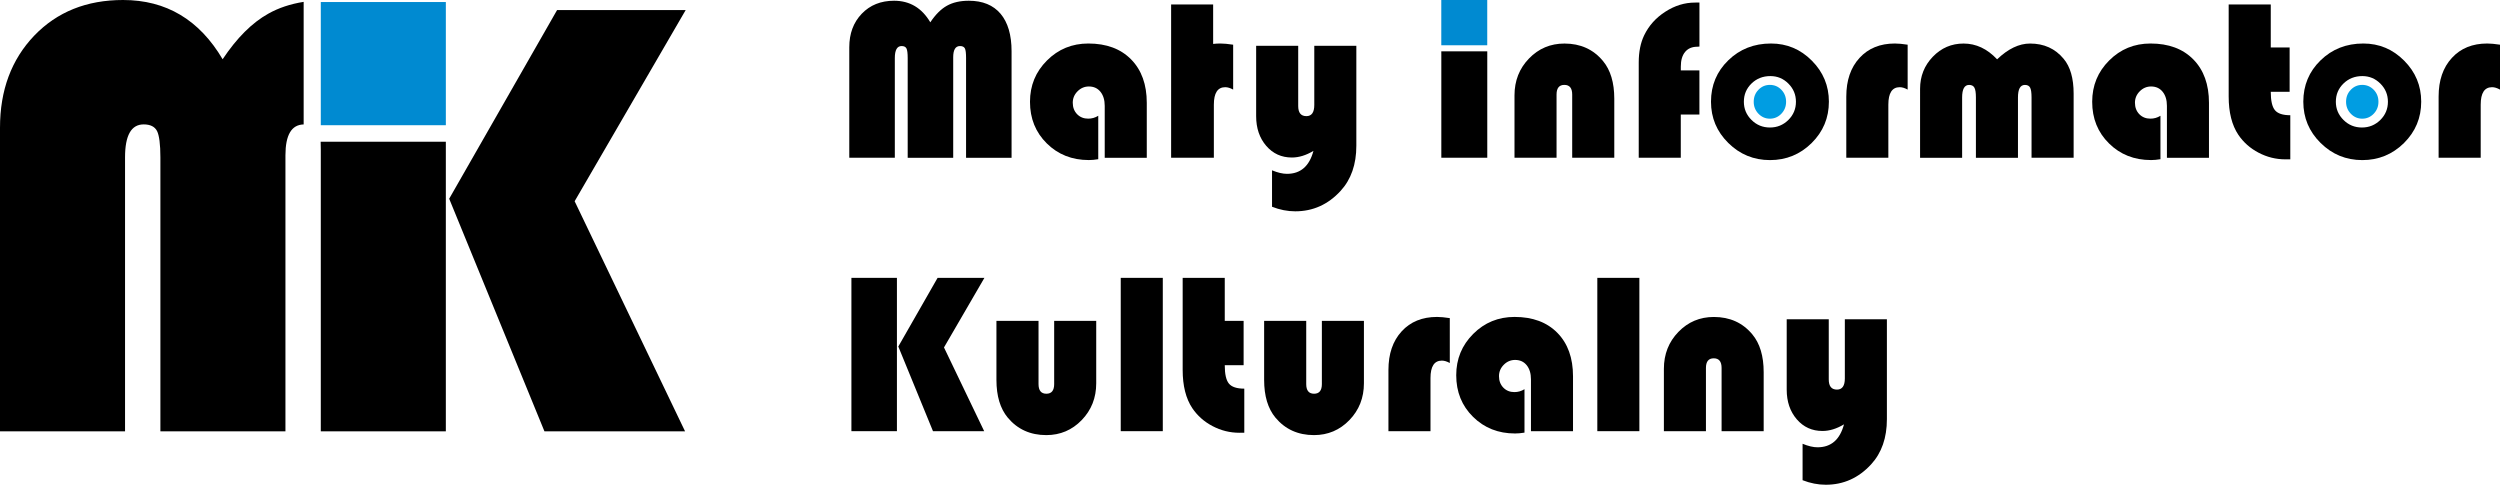
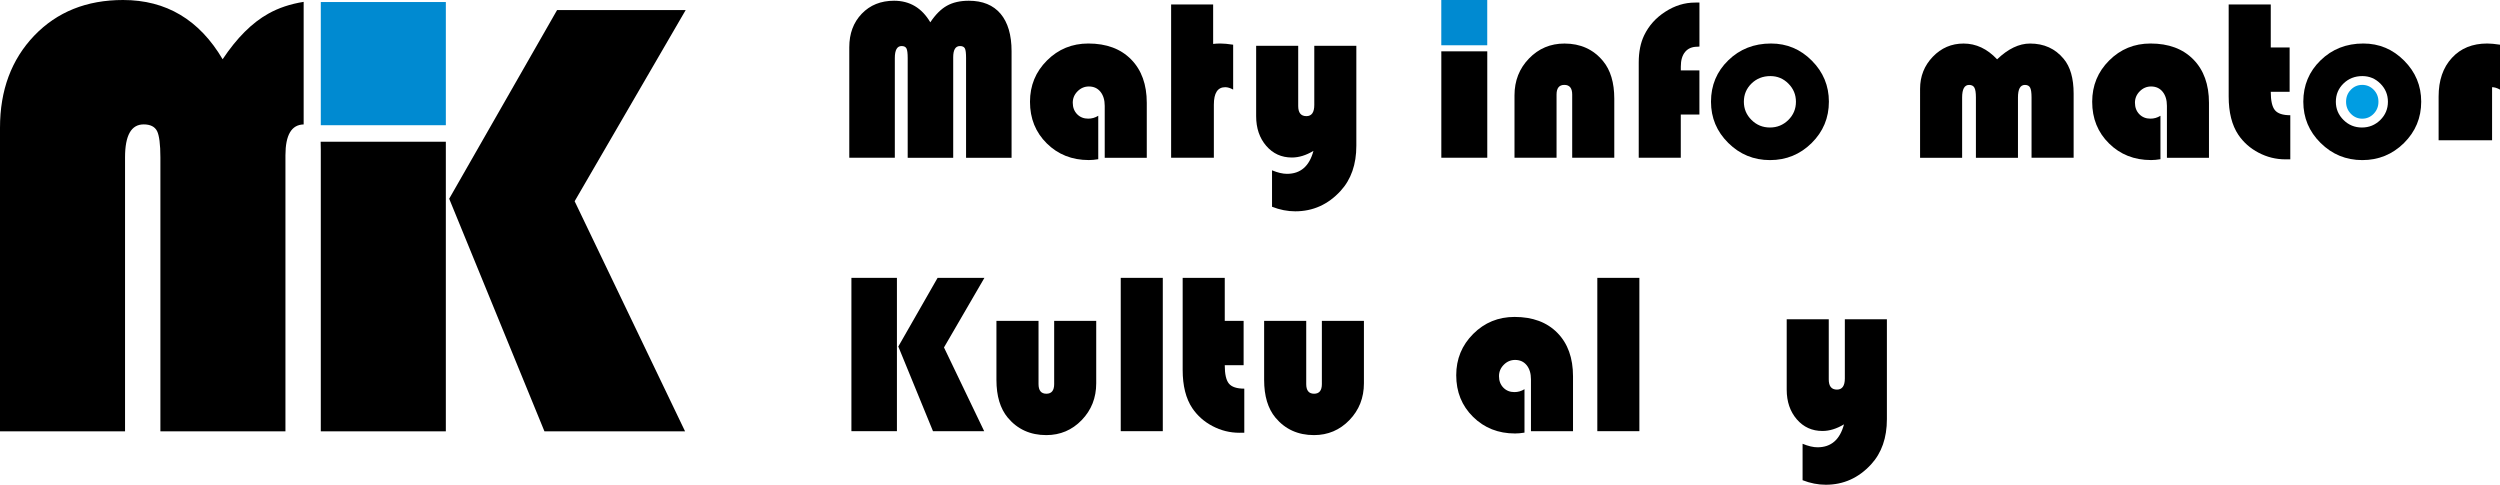
<svg xmlns="http://www.w3.org/2000/svg" version="1.1" id="Warstwa_1" x="0px" y="0px" viewBox="0 0 738.33 143.16" style="enable-background:new 0 0 738.33 143.16;" xml:space="preserve">
  <style type="text/css">
	.st0{fill-rule:evenodd;clip-rule:evenodd;fill:#008AD1;}
	.st1{fill-rule:evenodd;clip-rule:evenodd;}
	.st2{fill-rule:evenodd;clip-rule:evenodd;fill:#009DE2;}
</style>
  <g>
    <g>
      <rect x="94.74" y="0.6" class="st0" width="36.93" height="36.38" />
      <polygon class="st1" points="202.5,2.98 169.71,59.43 202.32,127.38 160.79,127.38 132.66,58.69 164.52,2.98   " />
      <path class="st1" d="M0,127.38V37.74c0-11.1,3.36-20.14,10.1-27.2C16.85,3.51,25.58,0,36.34,0c12.74,0,22.54,5.84,29.41,17.5    c4.2-6.31,8.7-10.79,13.49-13.46c3.04-1.71,6.52-2.87,10.44-3.49v36.2c-3.6,0.08-5.38,3.13-5.38,9.11v81.53H47.37V46.47    c0-3.85-0.34-6.47-0.99-7.77c-0.68-1.31-1.99-1.96-3.95-1.96c-3.67,0-5.5,3.23-5.5,9.73v80.91H0z" />
      <path class="st1" d="M131.67,41.86v85.52H94.74V44.07c0-0.79-0.01-1.52-0.04-2.21H131.67z" />
    </g>
    <g>
-       <path class="st1" d="M738.33,13.2v13.26c-0.86-0.48-1.64-0.71-2.34-0.71c-2.24,0-3.36,1.72-3.36,5.16v15.68H720.2V28.52    c0-4.78,1.3-8.58,3.92-11.42c2.6-2.84,6.09-4.25,10.43-4.25C735.52,12.85,736.78,12.96,738.33,13.2z" />
+       <path class="st1" d="M738.33,13.2v13.26c-0.86-0.48-1.64-0.71-2.34-0.71v15.68H720.2V28.52    c0-4.78,1.3-8.58,3.92-11.42c2.6-2.84,6.09-4.25,10.43-4.25C735.52,12.85,736.78,12.96,738.33,13.2z" />
      <path class="st2" d="M697.64,25.07c-1.34,0-2.46,0.49-3.38,1.45c-0.93,0.96-1.39,2.14-1.39,3.54c0,1.37,0.46,2.55,1.4,3.53    c0.94,0.97,2.06,1.46,3.37,1.46c1.32,0,2.46-0.49,3.39-1.46c0.94-0.98,1.4-2.16,1.4-3.53c0-1.4-0.46-2.58-1.39-3.54    C700.11,25.56,698.98,25.07,697.64,25.07z" />
      <path class="st1" d="M697.96,12.85c4.7,0,8.71,1.69,12.06,5.06c3.36,3.37,5.04,7.41,5.04,12.12c0,4.78-1.7,8.85-5.09,12.21    c-3.41,3.36-7.5,5.04-12.3,5.04c-4.81,0-8.92-1.69-12.32-5.06c-3.41-3.37-5.11-7.43-5.11-12.19c0-4.84,1.71-8.92,5.11-12.22    C688.75,14.5,692.96,12.85,697.96,12.85L697.96,12.85z M697.68,22.47c-2.21,0-4.06,0.73-5.57,2.19c-1.5,1.46-2.26,3.25-2.26,5.39    c0,2.1,0.75,3.89,2.26,5.38c1.5,1.49,3.31,2.23,5.44,2.23c2.12,0,3.92-0.74,5.43-2.22c1.5-1.48,2.25-3.28,2.25-5.39    c0-2.08-0.74-3.86-2.22-5.35C701.52,23.21,699.75,22.47,697.68,22.47z" />
      <path class="st1" d="M670.63,1.31v12.7h5.57v13.1h-5.57c0,2.63,0.41,4.44,1.23,5.43c0.83,1,2.34,1.49,4.54,1.49v13.02    c-0.65,0.01-1.12,0.01-1.43,0.01c-2.81,0-5.45-0.66-7.93-1.96c-2.49-1.3-4.48-3.07-5.99-5.3c-1.9-2.84-2.85-6.62-2.85-11.31V1.31    H670.63z" />
      <path class="st1" d="M638.05,34.19v12.83c-1.02,0.17-1.95,0.25-2.78,0.25c-4.97,0-9.1-1.64-12.41-4.91    c-3.32-3.27-4.97-7.37-4.97-12.3c0-4.8,1.67-8.86,5.02-12.2c3.34-3.34,7.41-5.01,12.21-5.01c5.34,0,9.55,1.56,12.64,4.7    c3.08,3.13,4.62,7.41,4.62,12.83v16.22h-12.42V31.27c0-1.74-0.42-3.13-1.27-4.18c-0.84-1.03-1.98-1.55-3.41-1.55    c-1.29,0-2.41,0.48-3.35,1.43c-0.94,0.95-1.41,2.07-1.41,3.37c0,1.37,0.43,2.5,1.28,3.38c0.86,0.88,1.95,1.32,3.26,1.32    C636.13,35.05,637.13,34.77,638.05,34.19z" />
      <path class="st1" d="M612.4,46.59h-12.42V28.75c0-1.38-0.14-2.34-0.42-2.87c-0.28-0.53-0.79-0.8-1.54-0.8    c-1.37,0-2.05,1.23-2.05,3.71v17.81h-12.42V28.75c0-1.38-0.15-2.34-0.45-2.87c-0.29-0.53-0.81-0.8-1.56-0.8    c-1.37,0-2.06,1.23-2.06,3.71v17.81h-12.42V26.23c0-3.71,1.26-6.87,3.76-9.47c2.5-2.6,5.53-3.9,9.1-3.9    c3.67,0,6.97,1.55,9.89,4.66c3.25-3.11,6.48-4.66,9.73-4.66c4.13,0,7.43,1.5,9.93,4.52c1.96,2.34,2.94,5.76,2.94,10.26V46.59z" />
-       <path class="st1" d="M563.39,13.2v13.26c-0.86-0.48-1.64-0.71-2.34-0.71c-2.24,0-3.36,1.72-3.36,5.16v15.68h-12.42V28.52    c0-4.78,1.3-8.58,3.91-11.42c2.6-2.84,6.09-4.25,10.43-4.25C560.59,12.85,561.84,12.96,563.39,13.2z" />
-       <path class="st2" d="M522.7,25.07c-1.33,0-2.46,0.49-3.38,1.45c-0.93,0.96-1.39,2.14-1.39,3.54c0,1.37,0.46,2.55,1.4,3.53    c0.94,0.97,2.06,1.46,3.37,1.46c1.32,0,2.46-0.49,3.39-1.46c0.94-0.98,1.4-2.16,1.4-3.53c0-1.4-0.46-2.58-1.39-3.54    C525.18,25.56,524.05,25.07,522.7,25.07z" />
      <path class="st1" d="M523.03,12.85c4.7,0,8.71,1.69,12.06,5.06c3.36,3.37,5.04,7.41,5.04,12.12c0,4.78-1.7,8.85-5.09,12.21    c-3.41,3.36-7.5,5.04-12.3,5.04c-4.81,0-8.92-1.69-12.32-5.06c-3.41-3.37-5.11-7.43-5.11-12.19c0-4.84,1.71-8.92,5.11-12.22    C513.82,14.5,518.03,12.85,523.03,12.85L523.03,12.85z M522.85,22.47c-2.21,0-4.06,0.73-5.57,2.19c-1.5,1.46-2.26,3.25-2.26,5.39    c0,2.1,0.75,3.89,2.26,5.38c1.5,1.49,3.31,2.23,5.44,2.23c2.12,0,3.92-0.74,5.43-2.22c1.5-1.48,2.25-3.28,2.25-5.39    c0-2.08-0.74-3.86-2.22-5.35C526.7,23.21,524.93,22.47,522.85,22.47z" />
      <path class="st1" d="M501.89,20.79v13.03h-5.5v12.76h-12.42V18.46c0-3.15,0.54-5.84,1.62-8.06c1.38-2.84,3.45-5.16,6.25-6.95    c2.79-1.8,5.7-2.69,8.74-2.69l1.32-0.02v13.01c-0.28,0.03-0.5,0.05-0.62,0.05c-1.56,0-2.76,0.51-3.61,1.53    c-0.85,1.02-1.27,2.47-1.27,4.34v1.12H501.89z" />
      <path class="st1" d="M476.74,46.59h-12.42V27.92c0-1.9-0.77-2.85-2.32-2.85c-1.53,0-2.3,0.95-2.3,2.85v18.67h-12.42V28.15    c0-4.3,1.43-7.93,4.28-10.87c2.85-2.95,6.34-4.42,10.48-4.42c4.72,0,8.51,1.71,11.36,5.14c2.23,2.67,3.35,6.39,3.35,11.16V46.59z" />
      <path class="st1" d="M375.67,61.06V50.3c1.67,0.69,3.15,1.04,4.41,1.04c4.02,0,6.62-2.26,7.82-6.78c-2.16,1.3-4.28,1.96-6.36,1.96    c-3.07,0-5.59-1.14-7.58-3.44c-1.98-2.3-2.98-5.22-2.98-8.76v-20.8h12.42v17.78c0,2,0.8,3,2.42,3c1.55,0,2.33-1.1,2.33-3.3V13.53    h12.42v29.51c0,5.51-1.55,9.96-4.65,13.34c-3.69,4.02-8.16,6.03-13.4,6.03C380.25,62.41,377.95,61.96,375.67,61.06z" />
      <path class="st1" d="M358.28,1.31v11.66c0.68-0.08,1.39-0.12,2.13-0.12c0.97,0,2.23,0.11,3.78,0.35v13.26    c-0.86-0.48-1.64-0.71-2.34-0.71c-2.24,0-3.36,1.72-3.36,5.16v15.68h-0.2h-12.22h-0.2V1.31H358.28z" />
      <path class="st1" d="M324.35,34.19v12.83c-1.02,0.17-1.95,0.25-2.78,0.25c-4.97,0-9.1-1.64-12.41-4.91    c-3.32-3.27-4.97-7.37-4.97-12.3c0-4.8,1.67-8.86,5.02-12.2c3.34-3.34,7.41-5.01,12.21-5.01c5.34,0,9.55,1.56,12.64,4.7    c3.08,3.13,4.62,7.41,4.62,12.83v16.22h-12.42V31.27c0-1.74-0.42-3.13-1.27-4.18c-0.84-1.03-1.98-1.55-3.41-1.55    c-1.29,0-2.41,0.48-3.35,1.43c-0.94,0.95-1.41,2.07-1.41,3.37c0,1.37,0.43,2.5,1.28,3.38c0.86,0.88,1.95,1.32,3.26,1.32    C322.42,35.05,323.43,34.77,324.35,34.19z" />
      <path class="st1" d="M250.82,46.59V13.96c0-4.04,1.22-7.33,3.68-9.9c2.46-2.56,5.63-3.84,9.55-3.84c4.64,0,8.2,2.13,10.7,6.37    c1.53-2.3,3.17-3.93,4.91-4.9c1.75-0.98,3.9-1.47,6.47-1.47c4.07,0,7.2,1.28,9.37,3.84c2.16,2.57,3.25,6.25,3.25,11.07v31.47    h-13.44V17.14c0-1.43-0.11-2.38-0.35-2.84c-0.24-0.46-0.71-0.7-1.44-0.7c-1.35,0-2.01,1.11-2.01,3.32v29.68h-13.44V17.14    c0-1.4-0.12-2.35-0.36-2.83c-0.25-0.48-0.72-0.71-1.44-0.71c-1.34,0-2,1.18-2,3.54v29.45H250.82z" />
      <rect x="425.66" class="st0" width="13.57" height="13.37" />
      <path class="st1" d="M439.24,15.16v31.43h-13.57V15.97c0-0.29,0-0.56-0.01-0.81H439.24z" />
    </g>
    <g>
      <path class="st1" d="M532.36,141.82v-10.76c1.67,0.69,3.15,1.04,4.41,1.04c4.02,0,6.62-2.26,7.82-6.78    c-2.16,1.3-4.28,1.96-6.36,1.96c-3.07,0-5.59-1.14-7.58-3.44c-1.98-2.3-2.98-5.22-2.98-8.76v-20.8h12.42v17.78c0,2,0.8,3,2.42,3    c1.55,0,2.33-1.1,2.33-3.3V94.28h12.42v29.51c0,5.51-1.55,9.96-4.65,13.34c-3.69,4.02-8.16,6.03-13.4,6.03    C536.93,143.16,534.64,142.71,532.36,141.82z" />
-       <path class="st1" d="M520.86,127.34h-12.42v-18.67c0-1.9-0.77-2.85-2.32-2.85c-1.53,0-2.3,0.95-2.3,2.85v18.67h-12.42V108.9    c0-4.3,1.43-7.93,4.28-10.87c2.85-2.95,6.34-4.42,10.48-4.42c4.72,0,8.51,1.71,11.36,5.14c2.23,2.67,3.35,6.39,3.35,11.16V127.34z    " />
      <rect x="471.74" y="82.06" class="st1" width="12.42" height="45.28" />
      <path class="st1" d="M450.23,114.94v12.83c-1.02,0.17-1.95,0.25-2.78,0.25c-4.97,0-9.1-1.64-12.41-4.91    c-3.32-3.27-4.97-7.37-4.97-12.3c0-4.8,1.68-8.86,5.02-12.2c3.34-3.34,7.41-5.01,12.21-5.01c5.34,0,9.55,1.56,12.64,4.7    c3.08,3.13,4.62,7.41,4.62,12.83v16.22h-12.42v-15.32c0-1.74-0.42-3.13-1.27-4.18c-0.84-1.03-1.98-1.55-3.41-1.55    c-1.29,0-2.41,0.48-3.35,1.43c-0.94,0.95-1.41,2.07-1.41,3.37c0,1.37,0.43,2.5,1.28,3.38c0.86,0.88,1.95,1.32,3.26,1.32    C448.3,115.8,449.31,115.52,450.23,114.94z" />
-       <path class="st1" d="M428.17,93.95v13.26c-0.86-0.48-1.64-0.71-2.34-0.71c-2.24,0-3.36,1.72-3.36,5.16v15.68h-12.42v-18.07    c0-4.78,1.3-8.58,3.91-11.42c2.6-2.84,6.09-4.25,10.43-4.25C425.37,93.6,426.62,93.71,428.17,93.95z" />
      <path class="st1" d="M373.35,94.76h12.42v18.67c0,1.9,0.77,2.85,2.32,2.85c1.53,0,2.3-0.95,2.3-2.85V94.76h12.42v18.43    c0,4.3-1.43,7.92-4.28,10.87c-2.85,2.95-6.34,4.44-10.47,4.44c-4.71,0-8.5-1.72-11.37-5.15c-2.23-2.68-3.35-6.39-3.35-11.16V94.76    z" />
      <path class="st1" d="M361.71,82.06v12.7h5.57v13.1h-5.57c0,2.63,0.41,4.44,1.23,5.43c0.83,1,2.34,1.49,4.54,1.49v13.02    c-0.64,0.01-1.12,0.01-1.43,0.01c-2.81,0-5.45-0.66-7.93-1.96c-2.49-1.3-4.48-3.07-5.99-5.3c-1.9-2.84-2.85-6.62-2.85-11.31V82.06    H361.71z" />
      <rect x="330.99" y="82.06" class="st1" width="12.42" height="45.28" />
      <path class="st1" d="M294.29,94.76h12.42v18.67c0,1.9,0.77,2.85,2.32,2.85c1.53,0,2.3-0.95,2.3-2.85V94.76h12.42v18.43    c0,4.3-1.43,7.92-4.28,10.87c-2.85,2.95-6.34,4.44-10.47,4.44c-4.71,0-8.5-1.72-11.37-5.15c-2.23-2.68-3.35-6.39-3.35-11.16V94.76    z" />
      <rect x="251.45" y="82.06" class="st1" width="13.44" height="45.28" />
      <polygon class="st1" points="290.73,82.06 278.79,102.61 290.66,127.34 275.54,127.34 265.3,102.34 276.9,82.06   " />
    </g>
  </g>
</svg>